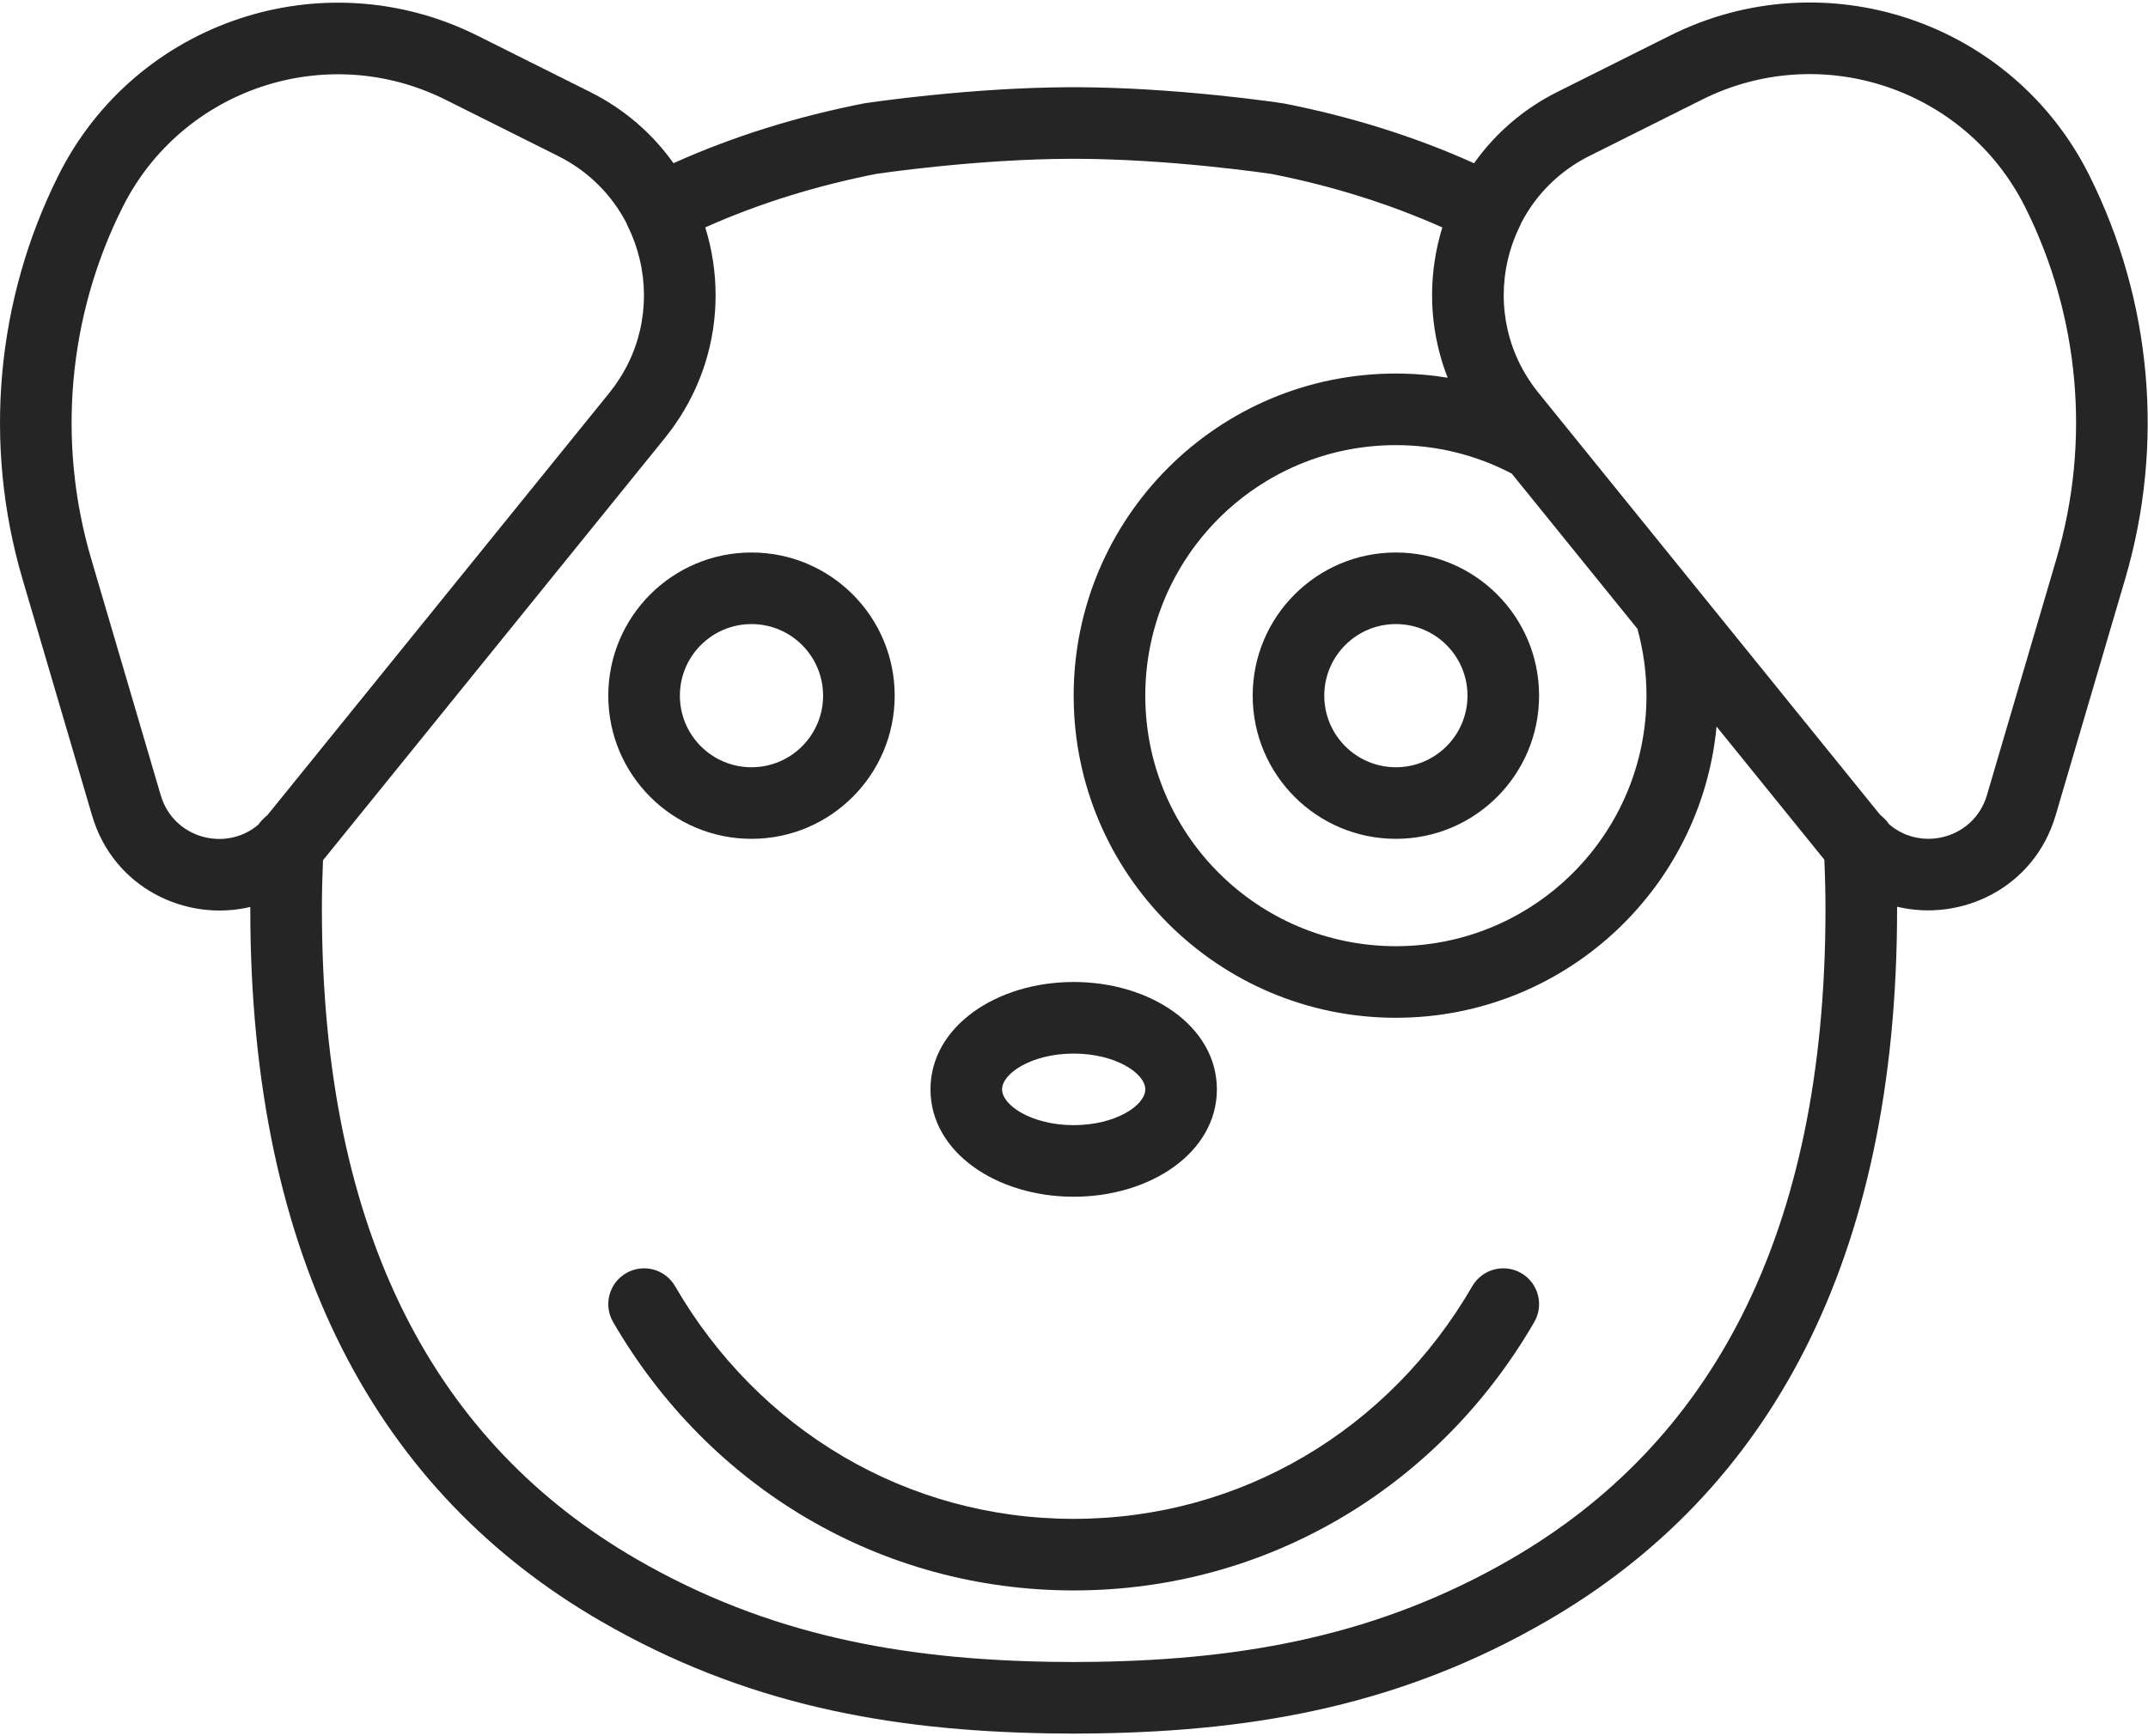
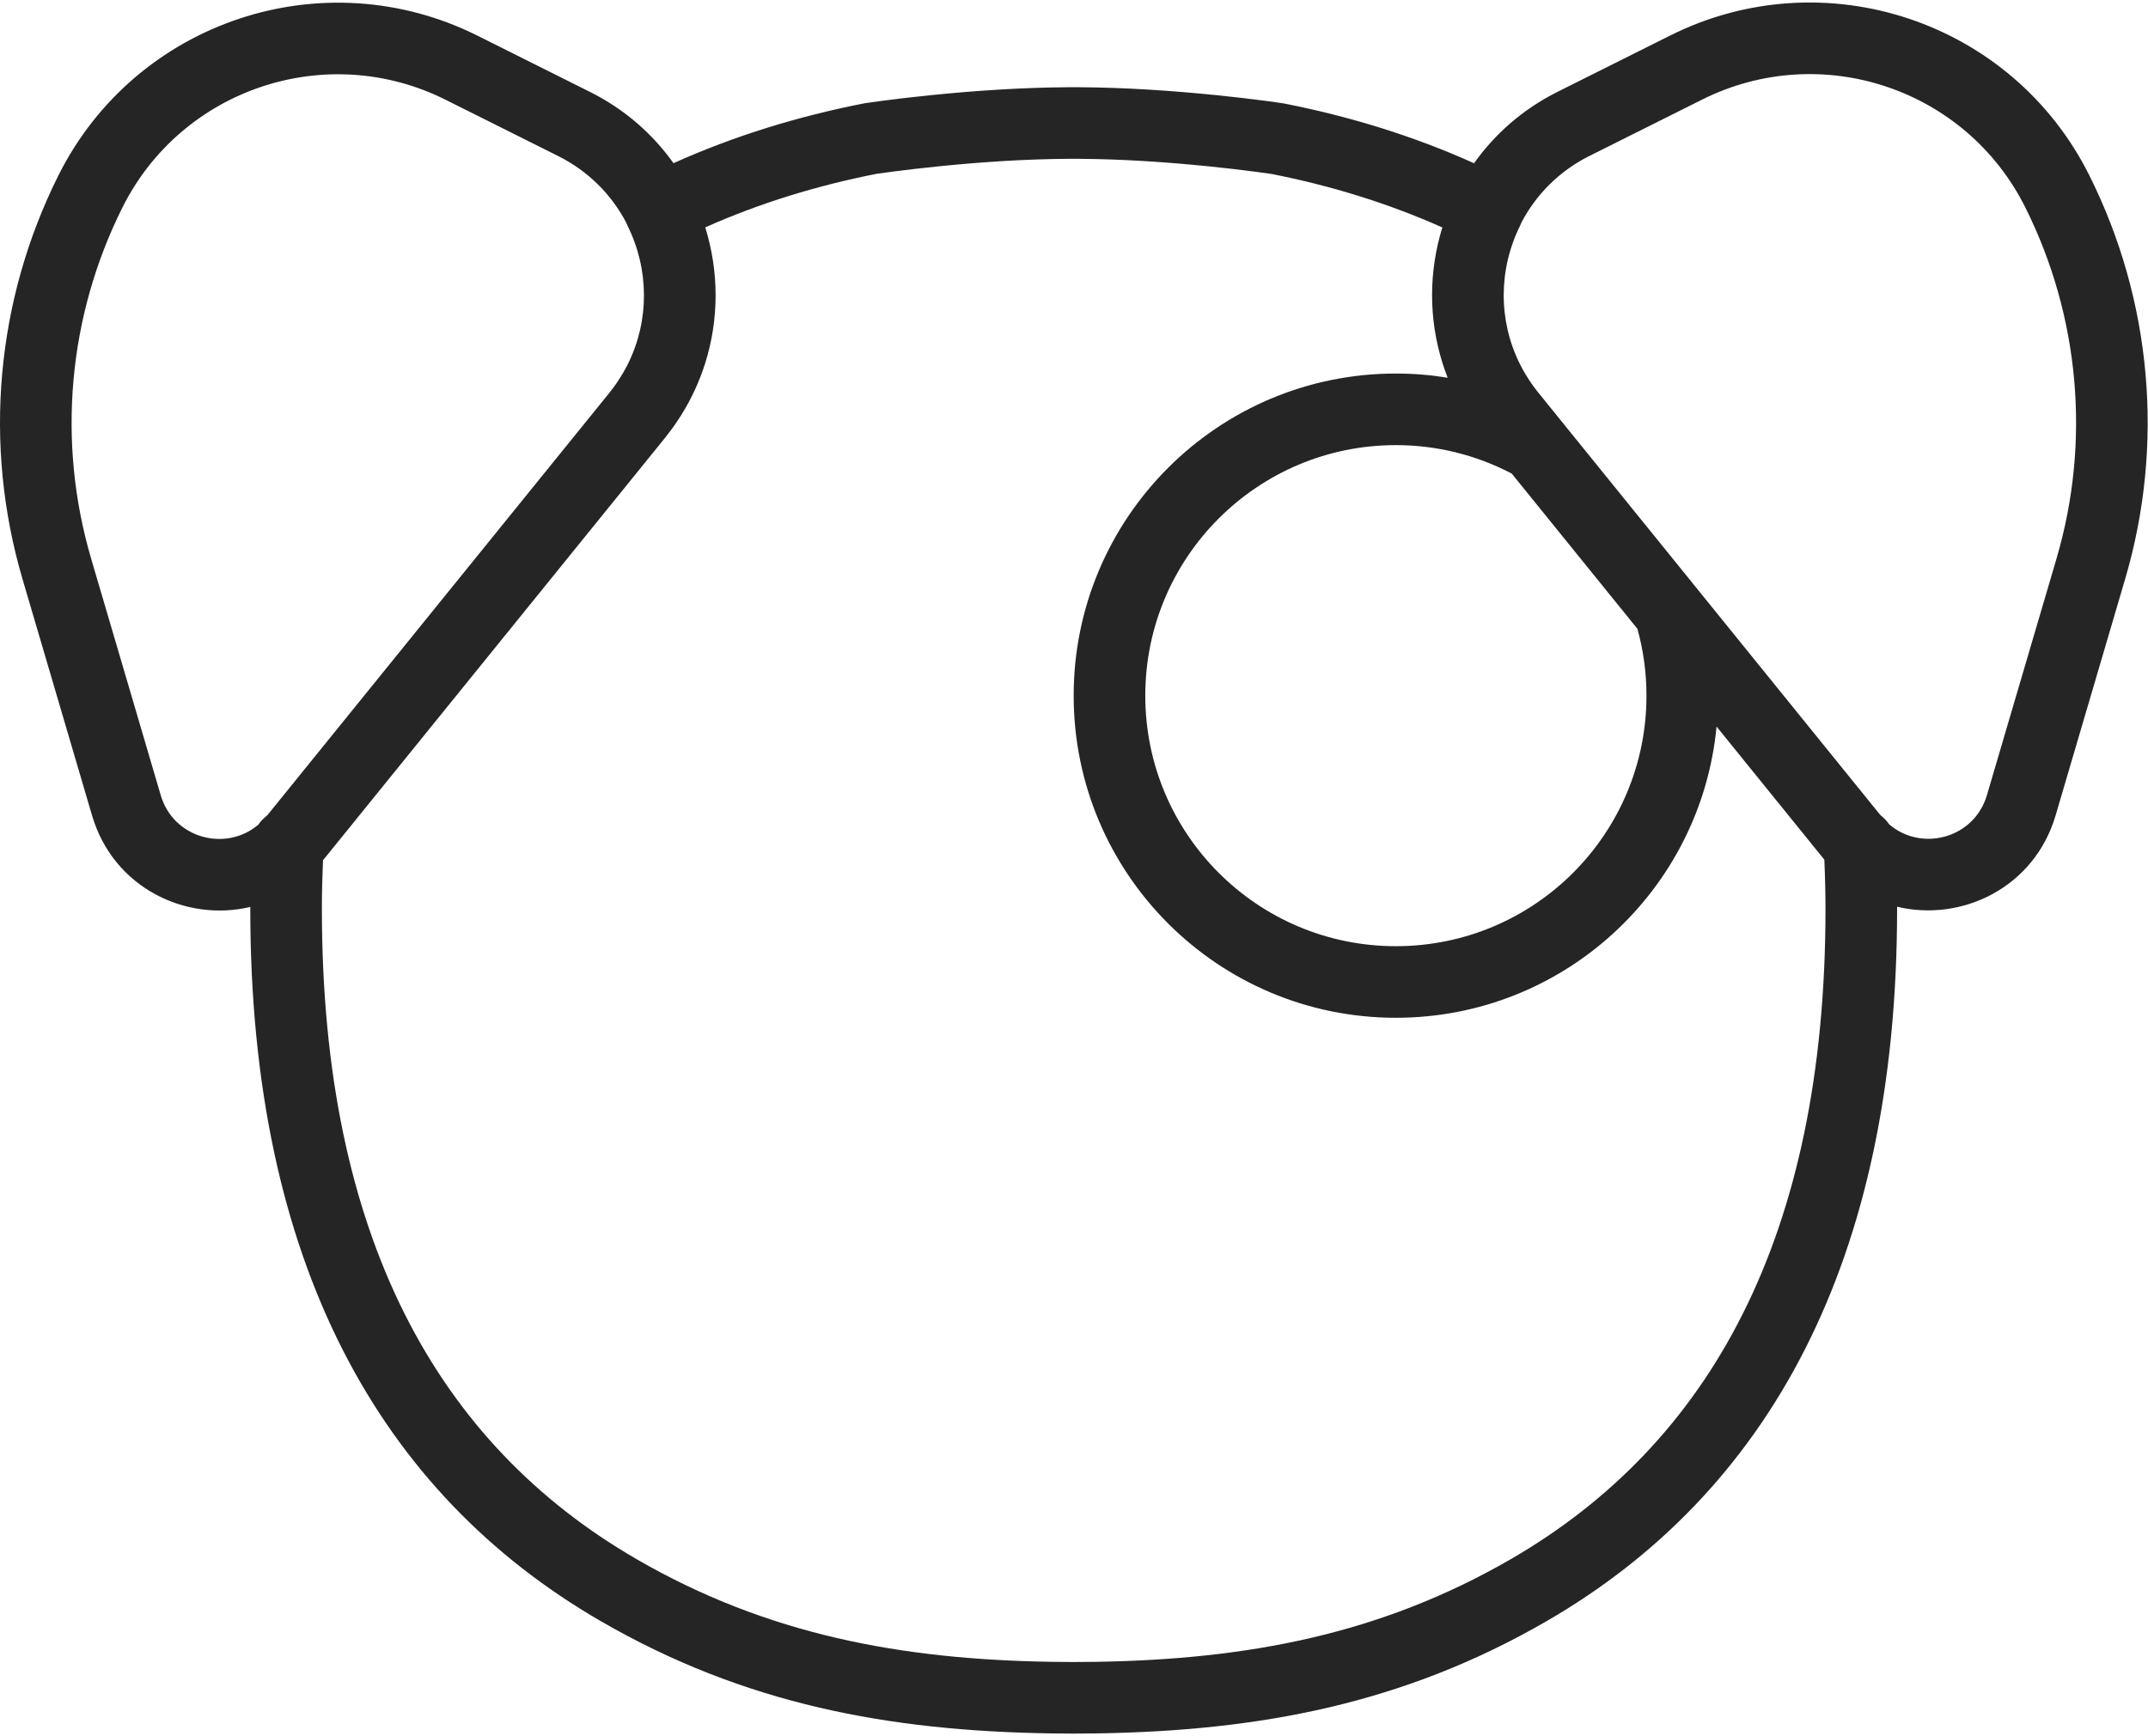
<svg xmlns="http://www.w3.org/2000/svg" width="512" height="414" viewBox="0 0 512 414" fill="none">
-   <path d="M179.125 199.995C197.978 199.995 213.258 184.714 213.258 165.862C213.258 147.009 197.977 131.729 179.125 131.729C160.273 131.729 144.992 147.01 144.992 165.862C144.992 184.714 160.273 199.995 179.125 199.995ZM179.125 148.795C188.552 148.795 196.192 156.435 196.192 165.862C196.192 175.289 188.552 182.929 179.125 182.929C169.698 182.929 162.058 175.289 162.058 165.862C162.059 156.435 169.698 148.795 179.125 148.795Z" fill="#262525" />
-   <path d="M332.725 131.728C313.872 131.728 298.592 147.009 298.592 165.861C298.592 184.714 313.873 199.994 332.725 199.994C351.578 199.994 366.858 184.713 366.858 165.861C366.858 147.009 351.578 131.728 332.725 131.728ZM332.725 182.928C323.298 182.928 315.658 175.288 315.658 165.861C315.658 156.434 323.298 148.794 332.725 148.794C342.152 148.794 349.792 156.434 349.792 165.861C349.792 175.288 342.152 182.928 332.725 182.928Z" fill="#262525" />
-   <path d="M362.603 303.544C358.525 301.182 353.304 302.573 350.942 306.651C331.074 340.949 295.701 362.128 255.926 362.128C216.151 362.128 180.778 340.949 160.91 306.651C158.548 302.573 153.327 301.182 149.249 303.544C145.171 305.906 143.78 311.127 146.142 315.205C169.01 354.681 209.951 379.194 255.926 379.194C301.901 379.194 342.842 354.68 365.71 315.205C368.071 311.128 366.681 305.907 362.603 303.544Z" fill="#262525" />
-   <path d="M255.925 285.328C274.222 285.328 290.058 274.772 290.058 259.728C290.058 244.684 274.222 234.128 255.925 234.128C237.628 234.128 221.792 244.684 221.792 259.728C221.792 274.772 237.628 285.328 255.925 285.328ZM255.925 251.195C265.91 251.195 272.992 255.915 272.992 259.728C272.992 263.541 265.911 268.261 255.925 268.261C245.94 268.261 238.858 263.541 238.858 259.728C238.858 255.915 245.94 251.195 255.925 251.195Z" fill="#262525" />
  <path d="M497.994 41.771C479.605 4.993 434.876 -9.916 398.098 8.473L371.252 21.896C362.964 26.04 356.291 31.965 351.356 38.92C336.933 32.421 321.718 27.75 306.086 24.676C304.897 24.487 303.404 24.276 301.338 24.006C297.92 23.56 294.124 23.115 290.047 22.699C278.952 21.569 267.878 20.865 257.479 20.8C256.704 20.796 256.704 20.796 255.928 20.795C255.164 20.796 255.164 20.796 254.401 20.8C243.992 20.865 232.906 21.568 221.801 22.699C217.724 23.114 213.927 23.56 210.509 24.006C208.443 24.276 206.95 24.487 206.127 24.612C190.234 27.725 174.971 32.408 160.534 38.909C155.602 31.976 148.942 26.07 140.674 21.936L113.828 8.513C77.049 -9.876 32.321 5.033 13.931 41.812C-0.992 71.65 -4.053 106.045 5.364 138.055L21.944 194.434C27.02 211.688 44.308 219.886 59.664 216.235C59.664 216.405 59.66 216.576 59.66 216.746C59.66 300.898 90.426 355.959 143.169 386.498C177.538 406.398 211.94 412.644 250.094 413.276C253.92 413.346 257.82 413.346 261.762 413.276C299.91 412.643 334.314 406.398 368.684 386.498C421.427 355.959 452.194 300.899 452.194 216.746C452.194 216.559 452.192 216.37 452.192 216.183C467.565 219.876 484.898 211.676 489.982 194.395L506.563 138.014C515.978 106.005 512.918 71.61 497.994 41.771ZM392.457 165.86C392.457 198.851 365.716 225.593 332.724 225.593C299.737 225.593 272.991 198.847 272.991 165.86C272.991 132.873 299.737 106.127 332.724 106.127C342.468 106.127 351.871 108.48 360.339 112.913L390.296 149.92C391.724 155.076 392.457 160.419 392.457 165.86ZM38.317 189.618L21.737 133.239C13.538 105.369 16.202 75.423 29.195 49.446C43.369 21.097 77.847 9.605 106.195 23.779L133.041 37.202C140.302 40.833 145.771 46.449 149.224 53.004C149.321 53.255 149.427 53.504 149.55 53.75C154.772 64.235 154.805 76.397 149.693 86.734C149.645 86.831 149.592 86.927 149.542 87.025C149.227 87.648 148.89 88.264 148.537 88.873C148.419 89.076 148.299 89.279 148.176 89.481C147.866 89.993 147.539 90.498 147.202 90.998C147.056 91.215 146.915 91.434 146.763 91.648C146.342 92.245 145.9 92.833 145.44 93.411C145.378 93.488 145.323 93.568 145.261 93.645L63.758 194.326C63.312 194.698 62.919 195.047 62.483 195.499C62.151 195.843 61.854 196.213 61.587 196.603C53.874 203.202 41.35 199.927 38.317 189.618ZM360.132 371.728C328.863 389.833 296.967 395.623 261.468 396.212C257.72 396.279 254.025 396.279 250.39 396.212C214.882 395.623 182.988 389.833 151.72 371.728C104.325 344.285 76.726 294.893 76.726 216.746C76.726 212.991 76.815 209.185 76.989 205.109L158.529 104.38C158.706 104.161 158.864 103.931 159.037 103.71C159.552 103.054 160.063 102.396 160.543 101.725C160.73 101.463 160.9 101.192 161.081 100.927C161.539 100.262 161.992 99.595 162.415 98.917C162.554 98.695 162.68 98.467 162.815 98.243C163.264 97.501 163.7 96.755 164.109 96C164.203 95.826 164.29 95.649 164.382 95.473C164.817 94.649 165.231 93.819 165.619 92.98C165.675 92.858 165.728 92.734 165.784 92.612C166.196 91.704 166.581 90.79 166.939 89.869C166.966 89.8 166.991 89.731 167.018 89.662C167.399 88.669 167.748 87.67 168.067 86.665C168.07 86.656 168.073 86.647 168.076 86.638C171.451 75.962 171.348 64.628 168.106 54.21C181.121 48.405 194.904 44.199 209.049 41.422C209.395 41.378 210.771 41.182 212.715 40.929C215.98 40.503 219.618 40.076 223.529 39.678C234.135 38.597 244.701 37.927 254.505 37.866C255.216 37.862 255.216 37.862 255.926 37.862C256.647 37.863 256.647 37.863 257.369 37.867C267.163 37.929 277.719 38.599 288.315 39.679C292.226 40.077 295.863 40.504 299.128 40.93C301.072 41.184 302.448 41.379 303.157 41.486C317.053 44.226 330.795 48.424 343.799 54.23C340.572 64.64 340.478 75.961 343.855 86.624C343.857 86.629 343.859 86.635 343.86 86.64C344.183 87.66 344.538 88.672 344.925 89.678C344.942 89.723 344.959 89.768 344.976 89.813C345.007 89.894 345.037 89.976 345.069 90.057C341.019 89.398 336.893 89.06 332.722 89.06C290.309 89.06 255.922 123.447 255.922 165.86C255.922 208.273 290.309 242.66 332.722 242.66C372.654 242.66 405.452 212.186 409.162 173.229L434.853 204.966C435.034 209.162 435.125 212.98 435.125 216.746C435.127 294.894 407.528 344.285 360.132 371.728ZM490.189 133.198L473.608 189.579C470.567 199.916 457.987 203.183 450.279 196.513C450.008 196.115 449.706 195.736 449.368 195.386C448.952 194.955 448.581 194.623 448.161 194.273C448.156 194.269 447.824 193.86 447.21 193.103L404.675 140.558C404.662 140.541 404.65 140.523 404.637 140.506L375.07 103.983C369.901 97.596 366.667 93.6 366.667 93.6C366.119 92.923 365.603 92.23 365.11 91.527C365.017 91.394 364.93 91.259 364.839 91.126C364.44 90.54 364.057 89.948 363.695 89.346C363.609 89.204 363.525 89.061 363.441 88.918C363.047 88.243 362.672 87.56 362.325 86.868C362.304 86.826 362.281 86.785 362.26 86.743C357.126 76.411 357.142 64.25 362.353 53.758C362.477 53.509 362.585 53.255 362.683 53.001C366.134 46.43 371.611 40.8 378.886 37.162L405.732 23.739C434.08 9.565 468.557 21.058 482.731 49.405C495.723 75.383 498.387 105.329 490.189 133.198Z" fill="#262525" />
</svg>